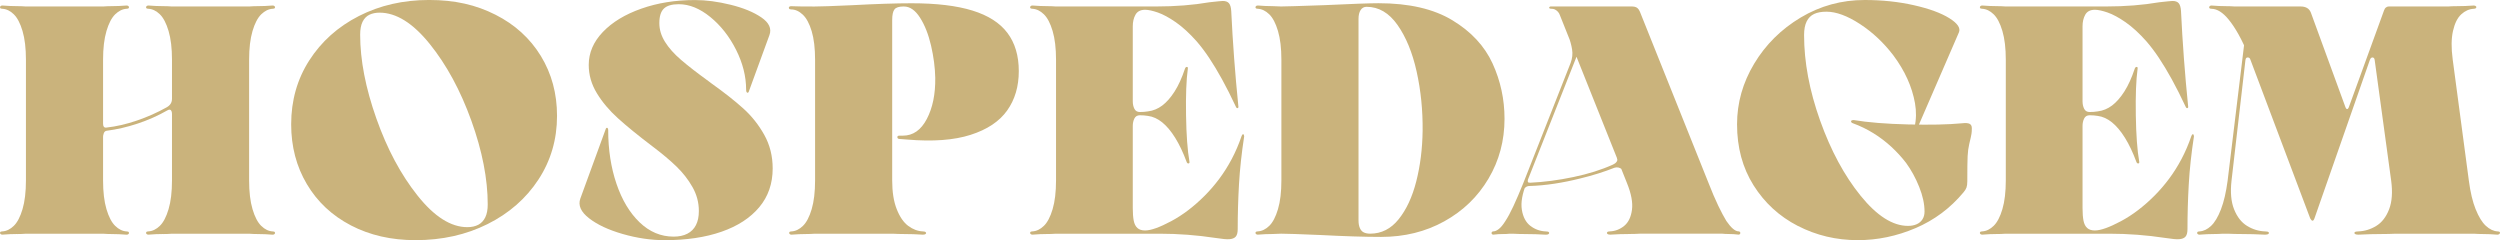
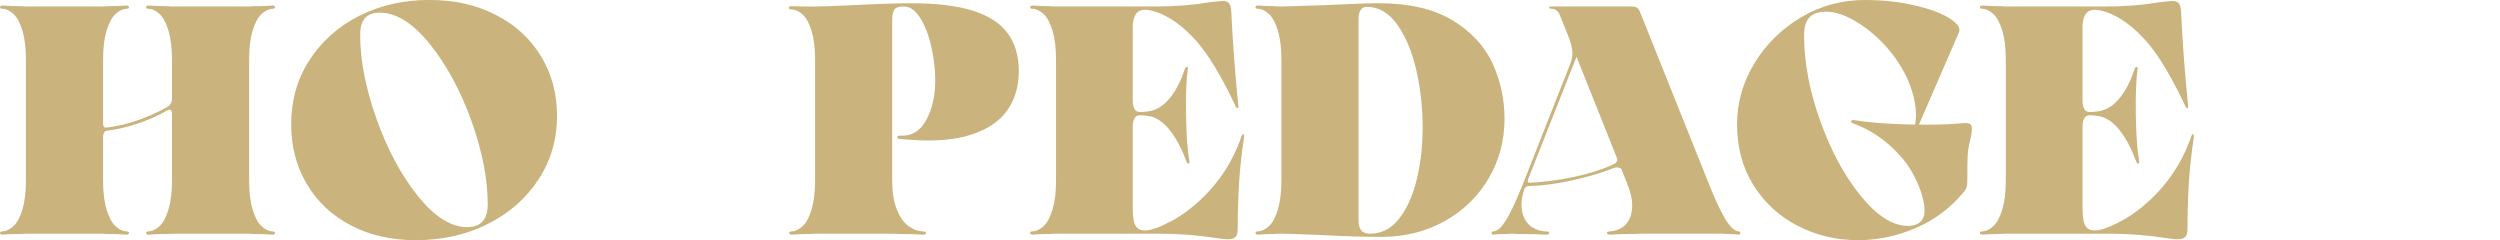
<svg xmlns="http://www.w3.org/2000/svg" width="458" height="44" viewBox="0 0 458 44" fill="none">
  <g clip-path="url(#clip0_1_779)">
    <path d="M3.153 42.87C2.282 42.87 1.374 42.91 0.424 42.988C0.267 42.988 0.145 42.937 0.067 42.839C-0.012 42.74 -0.024 42.642 0.035 42.54C0.094 42.441 0.224 42.39 0.42 42.39C1.17 42.351 1.873 42.012 2.525 41.379C3.177 40.745 3.711 39.725 4.127 38.316C4.544 36.911 4.752 35.156 4.752 33.054V10.942C4.752 8.84 4.544 7.089 4.127 5.68C3.711 4.274 3.177 3.251 2.525 2.617C1.873 1.984 1.17 1.645 0.42 1.606C0.224 1.606 0.094 1.559 0.035 1.456C-0.024 1.358 -0.016 1.259 0.067 1.157C0.145 1.059 0.263 1.008 0.424 1.008C1.374 1.086 2.282 1.126 3.153 1.126C3.668 1.126 4.182 1.145 4.697 1.185H18.937C19.451 1.145 19.966 1.126 20.48 1.126C21.348 1.126 22.259 1.086 23.21 1.008C23.367 1.008 23.485 1.059 23.567 1.157C23.645 1.256 23.657 1.354 23.598 1.456C23.54 1.555 23.41 1.606 23.213 1.606C22.463 1.645 21.761 1.984 21.109 2.617C20.457 3.251 19.922 4.274 19.506 5.68C19.09 7.089 18.882 8.84 18.882 10.942V33.062C18.882 35.164 19.09 36.919 19.506 38.324C19.922 39.733 20.457 40.753 21.109 41.386C21.761 42.02 22.463 42.359 23.213 42.398C23.41 42.398 23.54 42.449 23.598 42.548C23.657 42.646 23.645 42.744 23.567 42.847C23.488 42.945 23.367 42.996 23.21 42.996C22.259 42.918 21.352 42.878 20.48 42.878C19.966 42.878 19.451 42.858 18.937 42.819H4.697C4.182 42.858 3.668 42.878 3.153 42.878V42.87ZM17.511 24.348C17.511 24.013 17.967 23.407 18.874 22.533C18.874 22.852 18.921 23.08 19.023 23.218C19.121 23.356 19.29 23.407 19.526 23.368C21.305 23.171 23.155 22.742 25.071 22.088C26.988 21.435 28.798 20.632 30.498 19.68C30.856 19.483 31.111 19.255 31.268 18.995C31.425 18.739 31.504 18.452 31.504 18.133C32.175 18.452 32.513 18.786 32.513 19.144C32.513 19.503 32.175 20.077 31.504 20.868C31.504 20.55 31.433 20.325 31.296 20.183C31.158 20.046 30.95 20.054 30.671 20.215C28.931 21.207 27.101 22.018 25.185 22.651C23.265 23.285 21.38 23.722 19.518 23.958C19.282 23.997 19.113 24.147 19.015 24.403C18.917 24.663 18.866 24.95 18.866 25.265C17.955 24.989 17.503 24.682 17.503 24.344L17.511 24.348ZM29.909 42.87C29.038 42.87 28.13 42.91 27.18 42.988C27.023 42.988 26.901 42.937 26.823 42.839C26.744 42.74 26.732 42.642 26.791 42.54C26.85 42.441 26.98 42.39 27.176 42.39C27.926 42.351 28.629 42.012 29.281 41.379C29.933 40.745 30.467 39.725 30.883 38.316C31.3 36.911 31.508 35.156 31.508 33.054V10.942C31.508 8.84 31.3 7.089 30.883 5.68C30.467 4.274 29.933 3.251 29.281 2.617C28.629 1.984 27.926 1.645 27.176 1.606C26.976 1.606 26.85 1.559 26.791 1.456C26.732 1.358 26.74 1.259 26.823 1.157C26.901 1.059 27.019 1.008 27.18 1.008C28.13 1.086 29.038 1.126 29.909 1.126C30.424 1.126 30.938 1.145 31.453 1.185H45.693C46.207 1.145 46.722 1.126 47.236 1.126C48.104 1.126 49.015 1.086 49.965 1.008C50.123 1.008 50.24 1.059 50.323 1.157C50.401 1.256 50.413 1.354 50.354 1.456C50.295 1.555 50.166 1.606 49.969 1.606C49.219 1.645 48.516 1.984 47.864 2.617C47.212 3.251 46.678 4.274 46.262 5.68C45.846 7.089 45.638 8.84 45.638 10.942V33.062C45.638 35.164 45.846 36.919 46.262 38.324C46.678 39.733 47.212 40.753 47.864 41.386C48.516 42.02 49.219 42.359 49.969 42.398C50.166 42.398 50.295 42.449 50.354 42.548C50.413 42.646 50.401 42.744 50.323 42.847C50.244 42.945 50.127 42.996 49.965 42.996C49.015 42.918 48.108 42.878 47.236 42.878C46.722 42.878 46.207 42.858 45.693 42.819H31.453C30.938 42.858 30.424 42.878 29.909 42.878V42.87Z" fill="#CAB37C" />
    <path d="M64.288 41.292C60.828 39.489 58.138 36.97 56.222 33.739C54.301 30.508 53.343 26.851 53.343 22.77C53.343 18.409 54.45 14.504 56.665 11.056C58.88 7.608 61.904 4.9 65.741 2.94C69.578 0.98 73.87 -0.004 78.614 -0.004C83.359 -0.004 87.215 0.897 90.777 2.7C94.335 4.503 97.104 7.022 99.083 10.253C101.058 13.485 102.048 17.141 102.048 21.223C102.048 25.544 100.909 29.437 98.635 32.905C96.361 36.372 93.255 39.088 89.32 41.052C85.385 43.016 80.987 43.996 76.121 43.996C71.691 43.996 67.744 43.095 64.284 41.292H64.288ZM87.631 41.174C88.185 40.875 88.609 40.422 88.908 39.808C89.202 39.194 89.351 38.411 89.351 37.459C89.351 32.783 88.354 27.67 86.355 22.12C84.356 16.57 81.815 11.883 78.732 8.057C75.649 4.231 72.582 2.318 69.539 2.318C68.828 2.318 68.204 2.448 67.669 2.704C67.135 2.964 66.719 3.389 66.424 3.983C66.13 4.578 65.981 5.373 65.981 6.361C65.981 10.997 66.97 16.11 68.946 21.699C70.921 27.288 73.442 32.007 76.51 35.849C79.573 39.694 82.608 41.615 85.617 41.615C86.406 41.615 87.078 41.465 87.635 41.17L87.631 41.174Z" fill="#CAB37C" />
-     <path d="M111.124 23.427C111.202 23.387 111.273 23.407 111.332 23.486C111.391 23.564 111.422 23.686 111.422 23.844C111.422 27.41 111.925 30.681 112.934 33.656C113.943 36.628 115.357 38.989 117.175 40.733C118.994 42.477 121.071 43.35 123.404 43.35C124.394 43.35 125.234 43.173 125.925 42.815C126.616 42.457 127.143 41.934 127.496 41.241C127.853 40.548 128.03 39.686 128.03 38.655C128.03 37.108 127.645 35.652 126.872 34.286C126.102 32.92 125.12 31.661 123.934 30.511C122.748 29.362 121.283 28.134 119.544 26.823C116.932 24.844 114.827 23.128 113.225 21.679C111.622 20.235 110.326 18.696 109.341 17.07C108.351 15.445 107.856 13.721 107.856 11.898C107.856 9.678 108.716 7.667 110.436 5.865C112.156 4.062 114.509 2.633 117.497 1.582C120.482 0.531 123.757 0.008 127.315 0.008C129.334 0.008 131.506 0.295 133.842 0.87C136.175 1.444 138.056 2.216 139.478 3.188C140.9 4.16 141.394 5.239 140.962 6.427L137.224 16.653C137.145 16.932 137.035 17.039 136.898 16.98C136.76 16.921 136.69 16.732 136.69 16.413C136.69 13.996 136.077 11.568 134.852 9.127C133.626 6.691 132.052 4.688 130.135 3.121C128.215 1.555 126.286 0.771 124.35 0.771C123.086 0.771 122.175 1.039 121.621 1.574C121.067 2.11 120.792 2.991 120.792 4.219C120.792 5.447 121.138 6.557 121.829 7.667C122.52 8.777 123.498 9.879 124.767 10.966C126.031 12.056 127.732 13.374 129.868 14.921L130.343 15.279C132.676 16.944 134.616 18.471 136.155 19.857C137.699 21.246 138.983 22.86 140.012 24.702C141.041 26.544 141.555 28.599 141.555 30.858C141.555 33.633 140.735 36.002 139.093 37.962C137.451 39.922 135.146 41.422 132.181 42.453C129.216 43.484 125.752 44 121.798 44C119.265 44 116.696 43.622 114.085 42.87C111.473 42.119 109.419 41.158 107.915 39.985C106.411 38.816 105.877 37.616 106.313 36.388L110.939 23.722C110.978 23.564 111.037 23.466 111.116 23.423L111.124 23.427Z" fill="#CAB37C" />
    <path d="M164.396 25.119C164.396 24.942 164.514 24.852 164.753 24.852H165.405C167.263 24.852 168.728 23.832 169.796 21.79C170.864 19.747 171.378 17.24 171.339 14.268C171.3 12.367 171.041 10.395 170.569 8.352C170.094 6.309 169.423 4.605 168.551 3.239C167.679 1.874 166.693 1.189 165.586 1.189H165.527C164.694 1.189 164.141 1.366 163.866 1.724C163.587 2.082 163.449 2.736 163.449 3.684V33.058C163.449 35.16 163.724 36.915 164.282 38.321C164.836 39.73 165.539 40.749 166.387 41.383C167.239 42.016 168.138 42.355 169.085 42.394C169.321 42.394 169.489 42.445 169.588 42.544C169.686 42.642 169.686 42.741 169.588 42.843C169.489 42.941 169.321 42.992 169.085 42.992C167.899 42.914 166.713 42.874 165.527 42.874C164.895 42.874 164.243 42.855 163.567 42.815H149.268C148.754 42.855 148.239 42.874 147.725 42.874C146.853 42.874 145.946 42.914 144.996 42.992C144.838 42.992 144.717 42.941 144.638 42.843C144.56 42.745 144.548 42.646 144.607 42.544C144.666 42.445 144.795 42.394 144.992 42.394C145.742 42.355 146.445 42.016 147.097 41.383C147.749 40.749 148.283 39.73 148.699 38.321C149.115 36.915 149.323 35.16 149.323 33.058V10.942C149.323 8.84 149.115 7.097 148.699 5.711C148.283 4.326 147.741 3.314 147.069 2.681C146.398 2.047 145.683 1.728 144.933 1.728C144.736 1.728 144.607 1.669 144.548 1.551C144.489 1.433 144.497 1.334 144.579 1.252C144.658 1.173 144.776 1.134 144.937 1.134C145.647 1.173 147.073 1.193 149.209 1.193C150.278 1.193 152.551 1.114 156.031 0.957C160.461 0.72 164.117 0.598 167.007 0.598C171.555 0.598 175.274 1.043 178.161 1.937C181.047 2.83 183.183 4.196 184.566 6.038C185.948 7.88 186.643 10.21 186.643 13.024C186.643 15.838 185.933 18.247 184.507 20.247C183.081 22.25 180.847 23.734 177.803 24.706C174.756 25.678 170.899 25.966 166.234 25.568L164.69 25.45C164.494 25.411 164.396 25.3 164.396 25.123V25.119Z" fill="#CAB37C" />
    <path d="M191.866 42.87C190.995 42.87 190.087 42.91 189.137 42.989C188.98 42.989 188.858 42.937 188.78 42.839C188.701 42.741 188.689 42.642 188.748 42.54C188.807 42.441 188.937 42.39 189.133 42.39C189.883 42.351 190.586 42.013 191.238 41.379C191.89 40.745 192.424 39.726 192.84 38.317C193.257 36.911 193.465 35.156 193.465 33.054V10.942C193.465 8.84 193.257 7.089 192.84 5.68C192.424 4.275 191.89 3.251 191.238 2.618C190.586 1.984 189.883 1.645 189.133 1.606C188.937 1.606 188.807 1.559 188.748 1.456C188.689 1.358 188.697 1.26 188.78 1.157C188.858 1.059 188.976 1.008 189.137 1.008C190.087 1.086 190.995 1.126 191.866 1.126C192.381 1.126 192.895 1.145 193.41 1.185H211.86C215.339 1.185 218.583 0.929 221.587 0.413C223.009 0.256 223.822 0.177 224.018 0.177C224.533 0.177 224.91 0.315 225.145 0.594C225.381 0.874 225.522 1.346 225.562 2.023C225.837 7.77 226.273 13.579 226.866 19.444C226.905 19.645 226.866 19.762 226.748 19.802C226.63 19.841 226.532 19.782 226.449 19.625C225.538 17.684 224.678 15.98 223.869 14.512C223.06 13.048 222.279 11.749 221.525 10.619C220.774 9.49 220.001 8.47 219.211 7.557C217.908 6.093 216.639 4.932 215.414 4.078C214.189 3.228 213.089 2.633 212.123 2.295C211.153 1.96 210.371 1.791 209.778 1.791C208.946 1.791 208.365 2.09 208.027 2.684C207.689 3.279 207.524 3.991 207.524 4.826V18.562C207.524 19.078 207.622 19.534 207.819 19.928C208.015 20.325 208.353 20.522 208.828 20.522C209.342 20.522 209.837 20.483 210.312 20.404C211.263 20.286 212.131 19.928 212.924 19.334C213.713 18.739 214.467 17.885 215.178 16.775C215.889 15.665 216.521 14.28 217.075 12.615C217.154 12.379 217.271 12.257 217.432 12.257C217.593 12.257 217.648 12.375 217.609 12.615C217.33 14.638 217.224 17.472 217.283 21.116C217.342 24.765 217.55 27.599 217.908 29.618C217.947 29.819 217.888 29.925 217.731 29.945C217.574 29.965 217.452 29.854 217.374 29.618C216.741 27.914 216.046 26.458 215.296 25.249C214.546 24.041 213.753 23.1 212.924 22.423C212.095 21.75 211.224 21.353 210.312 21.235C209.837 21.156 209.342 21.116 208.828 21.116C208.353 21.116 208.015 21.313 207.819 21.711C207.622 22.108 207.524 22.565 207.524 23.077V38.12C207.524 39.072 207.583 39.844 207.701 40.438C207.819 41.032 208.046 41.477 208.384 41.776C208.718 42.075 209.185 42.221 209.778 42.221C210.847 42.221 212.437 41.654 214.554 40.525C216.671 39.395 218.717 37.84 220.696 35.857C221.646 34.904 222.534 33.877 223.366 32.763C224.195 31.653 224.957 30.445 225.652 29.138C226.343 27.831 226.948 26.422 227.462 24.915C227.541 24.718 227.62 24.608 227.698 24.588C227.777 24.568 227.836 24.608 227.875 24.706C227.914 24.805 227.934 24.895 227.934 24.974C227.459 28.064 227.14 31 226.983 33.775C226.826 36.549 226.748 39.285 226.748 41.981C226.748 42.615 226.63 43.071 226.39 43.347C226.155 43.622 225.758 43.784 225.204 43.823C224.768 43.862 223.92 43.784 222.652 43.587C219.251 43.071 215.85 42.815 212.449 42.815H193.406C192.891 42.855 192.377 42.874 191.863 42.874L191.866 42.87Z" fill="#CAB37C" />
    <path d="M241.699 43.047C238.058 42.89 235.725 42.811 234.696 42.811L233.153 42.87C232.281 42.87 231.374 42.91 230.424 42.988C230.266 42.988 230.145 42.937 230.066 42.839C229.988 42.74 229.976 42.642 230.035 42.54C230.094 42.441 230.223 42.39 230.42 42.39C231.17 42.351 231.873 42.012 232.525 41.379C233.177 40.745 233.711 39.725 234.127 38.316C234.543 36.911 234.751 35.156 234.751 33.054V10.942C234.751 8.84 234.543 7.089 234.127 5.68C233.711 4.274 233.177 3.251 232.525 2.617C231.873 1.984 231.17 1.645 230.42 1.606C230.223 1.606 230.094 1.559 230.035 1.456C229.976 1.358 229.984 1.259 230.066 1.157C230.145 1.059 230.263 1.008 230.424 1.008C231.374 1.086 232.281 1.126 233.153 1.126L234.696 1.185C235.407 1.185 238.019 1.106 242.527 0.949C247.589 0.712 250.931 0.59 252.553 0.59C258.13 0.59 262.638 1.629 266.078 3.712C269.519 5.794 271.969 8.431 273.434 11.619C274.895 14.811 275.629 18.188 275.629 21.758C275.629 25.761 274.652 29.417 272.692 32.727C270.732 36.038 268.034 38.643 264.594 40.548C261.154 42.453 257.297 43.402 253.025 43.402C250.059 43.402 246.282 43.284 241.695 43.044L241.699 43.047ZM256.233 40.162C257.655 38.399 258.735 36.081 259.465 33.208C260.196 30.334 260.58 27.253 260.624 23.962C260.663 20.195 260.298 16.578 259.528 13.111C258.758 9.643 257.588 6.797 256.029 4.577C254.466 2.358 252.577 1.248 250.362 1.248C249.887 1.248 249.521 1.444 249.266 1.842C249.007 2.24 248.881 2.775 248.881 3.448V40.371C248.881 40.965 248.972 41.449 249.148 41.827C249.325 42.205 249.573 42.461 249.891 42.599C250.205 42.736 250.582 42.807 251.018 42.807C253.076 42.807 254.815 41.926 256.237 40.162H256.233Z" fill="#CAB37C" />
    <path d="M275.453 42.87C274.82 42.87 274.188 42.91 273.556 42.989C273.438 42.989 273.348 42.937 273.289 42.839C273.23 42.741 273.23 42.642 273.289 42.54C273.348 42.441 273.438 42.39 273.556 42.39C273.87 42.39 274.22 42.241 274.593 41.946C274.97 41.646 275.354 41.182 275.751 40.548C276.226 39.836 276.729 38.903 277.263 37.754C277.797 36.605 278.398 35.195 279.074 33.531L287.737 11.533C288.051 10.702 288.141 9.868 288.004 9.037C287.867 8.207 287.639 7.392 287.321 6.601L289.516 8.624L279.667 33.538C278.873 35.483 278.587 37.116 278.806 38.443C279.022 39.773 279.549 40.753 280.377 41.387C281.21 42.02 282.156 42.359 283.225 42.398C283.499 42.398 283.68 42.449 283.759 42.548C283.837 42.646 283.825 42.745 283.727 42.847C283.629 42.945 283.46 42.996 283.225 42.996C281.96 42.918 280.672 42.878 279.368 42.878C278.657 42.878 277.946 42.859 277.232 42.819H276.521C276.164 42.859 275.81 42.878 275.453 42.878V42.87ZM279.191 33.385C279.388 33.007 279.647 32.783 279.961 32.7C279.883 33.019 279.863 33.227 279.902 33.326C279.941 33.424 280.079 33.475 280.318 33.475C282.848 33.357 285.491 33.011 288.24 32.436C290.989 31.862 293.412 31.098 295.509 30.146C295.784 30.027 296.004 29.858 296.161 29.642C296.318 29.425 296.337 29.217 296.22 29.016C296.337 29.016 296.475 29.114 296.636 29.315C296.793 29.516 296.923 29.772 297.021 30.087C297.119 30.405 297.17 30.72 297.17 31.039C296.934 30.842 296.695 30.724 296.459 30.681C296.224 30.642 295.984 30.661 295.748 30.74C293.852 31.492 291.754 32.149 289.461 32.704C287.878 33.102 286.307 33.416 284.744 33.656C283.181 33.893 281.669 34.034 280.205 34.074C279.926 34.074 279.69 34.152 279.494 34.31C279.297 34.467 279.156 34.688 279.077 34.963C278.96 34.29 278.999 33.767 279.195 33.389L279.191 33.385ZM298.533 42.87C297.347 42.87 296.161 42.91 294.975 42.989C294.739 42.989 294.57 42.937 294.472 42.839C294.374 42.741 294.362 42.642 294.441 42.54C294.519 42.441 294.676 42.39 294.916 42.39C295.905 42.351 296.785 42.013 297.555 41.379C298.325 40.745 298.8 39.765 298.977 38.435C299.153 37.108 298.847 35.471 298.058 33.531L285.777 2.791C285.699 2.555 285.581 2.346 285.42 2.165C285.263 1.988 285.063 1.838 284.827 1.72C284.748 1.681 284.65 1.653 284.528 1.63C284.411 1.61 284.269 1.598 284.112 1.598C283.994 1.598 283.904 1.567 283.845 1.508C283.786 1.449 283.786 1.378 283.845 1.299C283.904 1.22 283.994 1.181 284.112 1.181H298.823C299.059 1.181 299.279 1.201 299.475 1.24C299.672 1.279 299.852 1.37 300.009 1.508C300.166 1.645 300.308 1.854 300.426 2.133L313.004 33.527C313.637 35.152 314.23 36.538 314.783 37.687C315.337 38.836 315.832 39.769 316.268 40.481C316.704 41.115 317.108 41.591 317.485 41.91C317.862 42.229 318.208 42.386 318.522 42.386C318.64 42.386 318.73 42.438 318.789 42.536C318.848 42.634 318.848 42.733 318.789 42.835C318.73 42.934 318.64 42.985 318.522 42.985C317.89 42.906 317.238 42.867 316.562 42.867C316.205 42.867 315.852 42.847 315.494 42.807H300.485C299.852 42.847 299.2 42.867 298.525 42.867L298.533 42.87Z" fill="#CAB37C" />
    <path d="M329.349 41.383C325.968 39.639 323.27 37.159 321.252 33.952C319.233 30.74 318.228 27.016 318.228 22.773C318.228 18.849 319.276 15.142 321.373 11.654C323.47 8.167 326.306 5.353 329.887 3.212C333.465 1.071 337.373 0 341.602 0C344.807 0 347.811 0.319 350.619 0.953C353.427 1.586 355.591 2.381 357.115 3.33C358.638 4.282 359.22 5.152 358.866 5.947L349.433 27.709C349.355 27.906 349.225 28.036 349.048 28.095C348.871 28.154 348.762 28.114 348.722 27.977C348.683 27.839 348.742 27.65 348.899 27.41C350.717 24.753 351.361 21.919 350.827 18.908C350.293 15.897 348.978 12.985 346.88 10.167C345.101 7.829 343.055 5.908 340.742 4.4C338.429 2.893 336.383 2.141 334.6 2.141C333.689 2.141 332.939 2.279 332.346 2.558C331.753 2.838 331.297 3.29 330.983 3.924C330.665 4.558 330.508 5.392 330.508 6.42C330.508 11.375 331.486 16.598 333.445 22.089C335.405 27.579 337.875 32.165 340.86 35.853C343.845 39.541 346.743 41.383 349.551 41.383C350.144 41.383 350.666 41.284 351.122 41.084C351.577 40.887 351.931 40.587 352.19 40.19C352.445 39.792 352.575 39.32 352.575 38.761C352.575 37.376 352.249 35.868 351.597 34.243C350.945 32.617 350.144 31.149 349.193 29.842C348.4 28.811 347.501 27.831 346.496 26.898C345.486 25.969 344.391 25.135 343.205 24.403C342.019 23.671 340.774 23.065 339.466 22.588C339.309 22.549 339.199 22.47 339.14 22.352C339.081 22.234 339.101 22.144 339.199 22.085C339.297 22.026 339.427 21.994 339.584 21.994C342.235 22.431 345.565 22.699 349.578 22.797C353.592 22.895 356.867 22.828 359.396 22.588C360.068 22.51 360.543 22.541 360.822 22.679C361.097 22.817 361.238 23.084 361.238 23.482C361.238 23.919 361.219 24.253 361.179 24.493C361.14 24.773 361.003 25.407 360.763 26.395C360.606 27.067 360.504 27.811 360.468 28.622C360.429 29.437 360.41 30.972 360.41 33.231C360.41 33.708 360.358 34.085 360.26 34.361C360.162 34.64 359.974 34.935 359.699 35.254C357.287 38.147 354.358 40.328 350.918 41.796C347.477 43.26 343.955 43.996 340.357 43.996C336.403 43.996 332.735 43.122 329.353 41.379L329.349 41.383Z" fill="#CAB37C" />
    <path d="M365.864 42.87C364.993 42.87 364.085 42.91 363.135 42.989C362.978 42.989 362.856 42.937 362.778 42.839C362.699 42.741 362.687 42.642 362.746 42.54C362.805 42.441 362.935 42.39 363.131 42.39C363.881 42.351 364.584 42.013 365.236 41.379C365.888 40.745 366.422 39.726 366.838 38.317C367.255 36.911 367.463 35.156 367.463 33.054V10.942C367.463 8.84 367.255 7.089 366.838 5.68C366.422 4.275 365.888 3.251 365.236 2.618C364.584 1.984 363.881 1.645 363.131 1.606C362.935 1.606 362.805 1.559 362.746 1.456C362.687 1.358 362.695 1.26 362.778 1.157C362.856 1.059 362.974 1.008 363.135 1.008C364.085 1.086 364.993 1.126 365.864 1.126C366.379 1.126 366.893 1.145 367.408 1.185H385.858C389.337 1.185 392.581 0.929 395.585 0.413C397.007 0.256 397.82 0.177 398.016 0.177C398.531 0.177 398.908 0.315 399.143 0.594C399.379 0.874 399.52 1.346 399.56 2.023C399.835 7.77 400.27 13.579 400.863 19.444C400.903 19.645 400.863 19.762 400.746 19.802C400.628 19.841 400.53 19.782 400.447 19.625C399.536 17.684 398.676 15.98 397.867 14.512C397.058 13.048 396.277 11.749 395.523 10.619C394.772 9.49 393.999 8.47 393.209 7.557C391.906 6.093 390.637 4.932 389.412 4.078C388.187 3.228 387.087 2.633 386.121 2.295C385.151 1.96 384.369 1.791 383.776 1.791C382.944 1.791 382.363 2.09 382.025 2.684C381.687 3.279 381.522 3.991 381.522 4.826V18.562C381.522 19.078 381.62 19.534 381.817 19.928C382.013 20.325 382.351 20.522 382.826 20.522C383.34 20.522 383.835 20.483 384.31 20.404C385.261 20.286 386.129 19.928 386.922 19.334C387.711 18.739 388.465 17.885 389.176 16.775C389.887 15.665 390.519 14.28 391.073 12.615C391.152 12.379 391.269 12.257 391.43 12.257C391.591 12.257 391.646 12.375 391.607 12.615C391.328 14.638 391.222 17.472 391.281 21.116C391.34 24.765 391.548 27.599 391.906 29.618C391.945 29.819 391.886 29.925 391.729 29.945C391.572 29.965 391.45 29.854 391.371 29.618C390.739 27.914 390.044 26.458 389.294 25.249C388.544 24.041 387.751 23.1 386.922 22.423C386.093 21.75 385.222 21.353 384.31 21.235C383.835 21.156 383.34 21.116 382.826 21.116C382.351 21.116 382.013 21.313 381.817 21.711C381.62 22.108 381.522 22.565 381.522 23.077V38.12C381.522 39.072 381.581 39.844 381.699 40.438C381.817 41.032 382.044 41.477 382.382 41.776C382.716 42.075 383.183 42.221 383.776 42.221C384.844 42.221 386.435 41.654 388.552 40.525C390.669 39.395 392.715 37.84 394.694 35.857C395.644 34.904 396.532 33.877 397.364 32.763C398.193 31.653 398.955 30.445 399.65 29.138C400.341 27.831 400.946 26.422 401.46 24.915C401.539 24.718 401.617 24.608 401.696 24.588C401.775 24.568 401.833 24.608 401.873 24.706C401.912 24.805 401.932 24.895 401.932 24.974C401.456 28.064 401.138 31 400.981 33.775C400.824 36.549 400.746 39.285 400.746 41.981C400.746 42.615 400.628 43.071 400.388 43.347C400.153 43.622 399.756 43.784 399.202 43.823C398.766 43.862 397.918 43.784 396.65 43.587C393.249 43.071 389.848 42.815 386.447 42.815H367.404C366.889 42.855 366.375 42.874 365.86 42.874L365.864 42.87Z" fill="#CAB37C" />
-     <path d="M453.55 38.352C454.104 39.741 454.729 40.749 455.42 41.383C456.111 42.016 456.834 42.355 457.584 42.394C457.78 42.394 457.91 42.445 457.969 42.544C458.027 42.642 458.008 42.74 457.91 42.843C457.811 42.941 457.682 42.992 457.525 42.992C456.574 42.914 455.663 42.874 454.795 42.874C454.281 42.874 453.766 42.855 453.252 42.815H438.835C438.042 42.855 437.233 42.874 436.404 42.874C434.983 42.874 433.518 42.914 432.014 42.992C431.735 42.992 431.539 42.941 431.421 42.843C431.303 42.744 431.291 42.646 431.389 42.544C431.487 42.445 431.696 42.394 432.014 42.394C433.2 42.355 434.307 42.016 435.336 41.383C436.365 40.749 437.147 39.737 437.681 38.352C438.215 36.966 438.344 35.223 438.066 33.121L435.042 11.001C435.002 10.682 434.865 10.525 434.625 10.525C434.429 10.525 434.268 10.682 434.15 11.001L424.006 40.017C423.967 40.135 423.916 40.233 423.857 40.316C423.798 40.395 423.727 40.434 423.649 40.434C423.531 40.434 423.39 40.296 423.233 40.017L412.256 10.883C412.178 10.647 412.02 10.525 411.781 10.525C411.541 10.525 411.404 10.682 411.365 11.001L408.812 33.121C408.576 35.223 408.733 36.966 409.287 38.352C409.841 39.741 410.63 40.749 411.659 41.383C412.688 42.016 413.796 42.355 414.982 42.394C415.296 42.394 415.504 42.445 415.606 42.544C415.704 42.642 415.696 42.74 415.575 42.843C415.457 42.941 415.256 42.992 414.982 42.992C413.477 42.914 412.017 42.874 410.591 42.874C409.798 42.874 408.989 42.855 408.16 42.815H407.21C406.695 42.855 406.181 42.874 405.666 42.874C404.794 42.874 403.887 42.914 402.937 42.992C402.78 42.992 402.658 42.941 402.579 42.843C402.501 42.744 402.489 42.646 402.548 42.544C402.607 42.445 402.737 42.394 402.933 42.394C403.683 42.355 404.394 42.016 405.069 41.383C405.741 40.749 406.346 39.737 406.88 38.352C407.414 36.966 407.818 35.223 408.097 33.121L411.121 8.206L412.013 10.407C411.38 8.82 410.748 7.463 410.116 6.333C409.484 5.203 408.871 4.282 408.278 3.57C407.763 2.936 407.241 2.452 406.707 2.114C406.173 1.779 405.647 1.61 405.136 1.61C404.94 1.61 404.81 1.563 404.751 1.46C404.692 1.362 404.7 1.263 404.783 1.161C404.861 1.063 404.979 1.011 405.14 1.011C406.09 1.09 406.998 1.13 407.869 1.13C408.384 1.13 408.898 1.149 409.413 1.189H421.516C421.952 1.189 422.325 1.279 422.643 1.456C422.958 1.633 423.197 1.921 423.354 2.318L429.701 19.68C429.779 19.877 429.877 19.979 429.995 19.979C430.113 19.979 430.211 19.88 430.29 19.68L436.758 1.901C436.836 1.665 436.954 1.484 437.115 1.366C437.272 1.248 437.429 1.189 437.59 1.189H448.445C448.999 1.149 449.553 1.13 450.106 1.13C451.135 1.13 452.164 1.09 453.189 1.011C453.385 1.011 453.523 1.063 453.605 1.161C453.684 1.259 453.684 1.358 453.605 1.46C453.527 1.559 453.389 1.61 453.189 1.61C452.36 1.649 451.599 1.988 450.904 2.621C450.212 3.255 449.706 4.267 449.392 5.652C449.073 7.041 449.054 8.785 449.333 10.883L452.298 33.121C452.573 35.223 452.989 36.966 453.543 38.352H453.55Z" fill="#CAB37C" />
  </g>
  <defs>
    <clipPath id="clip0_1_779">
      <rect width="458" height="44" fill="white" />
    </clipPath>
  </defs>
</svg>